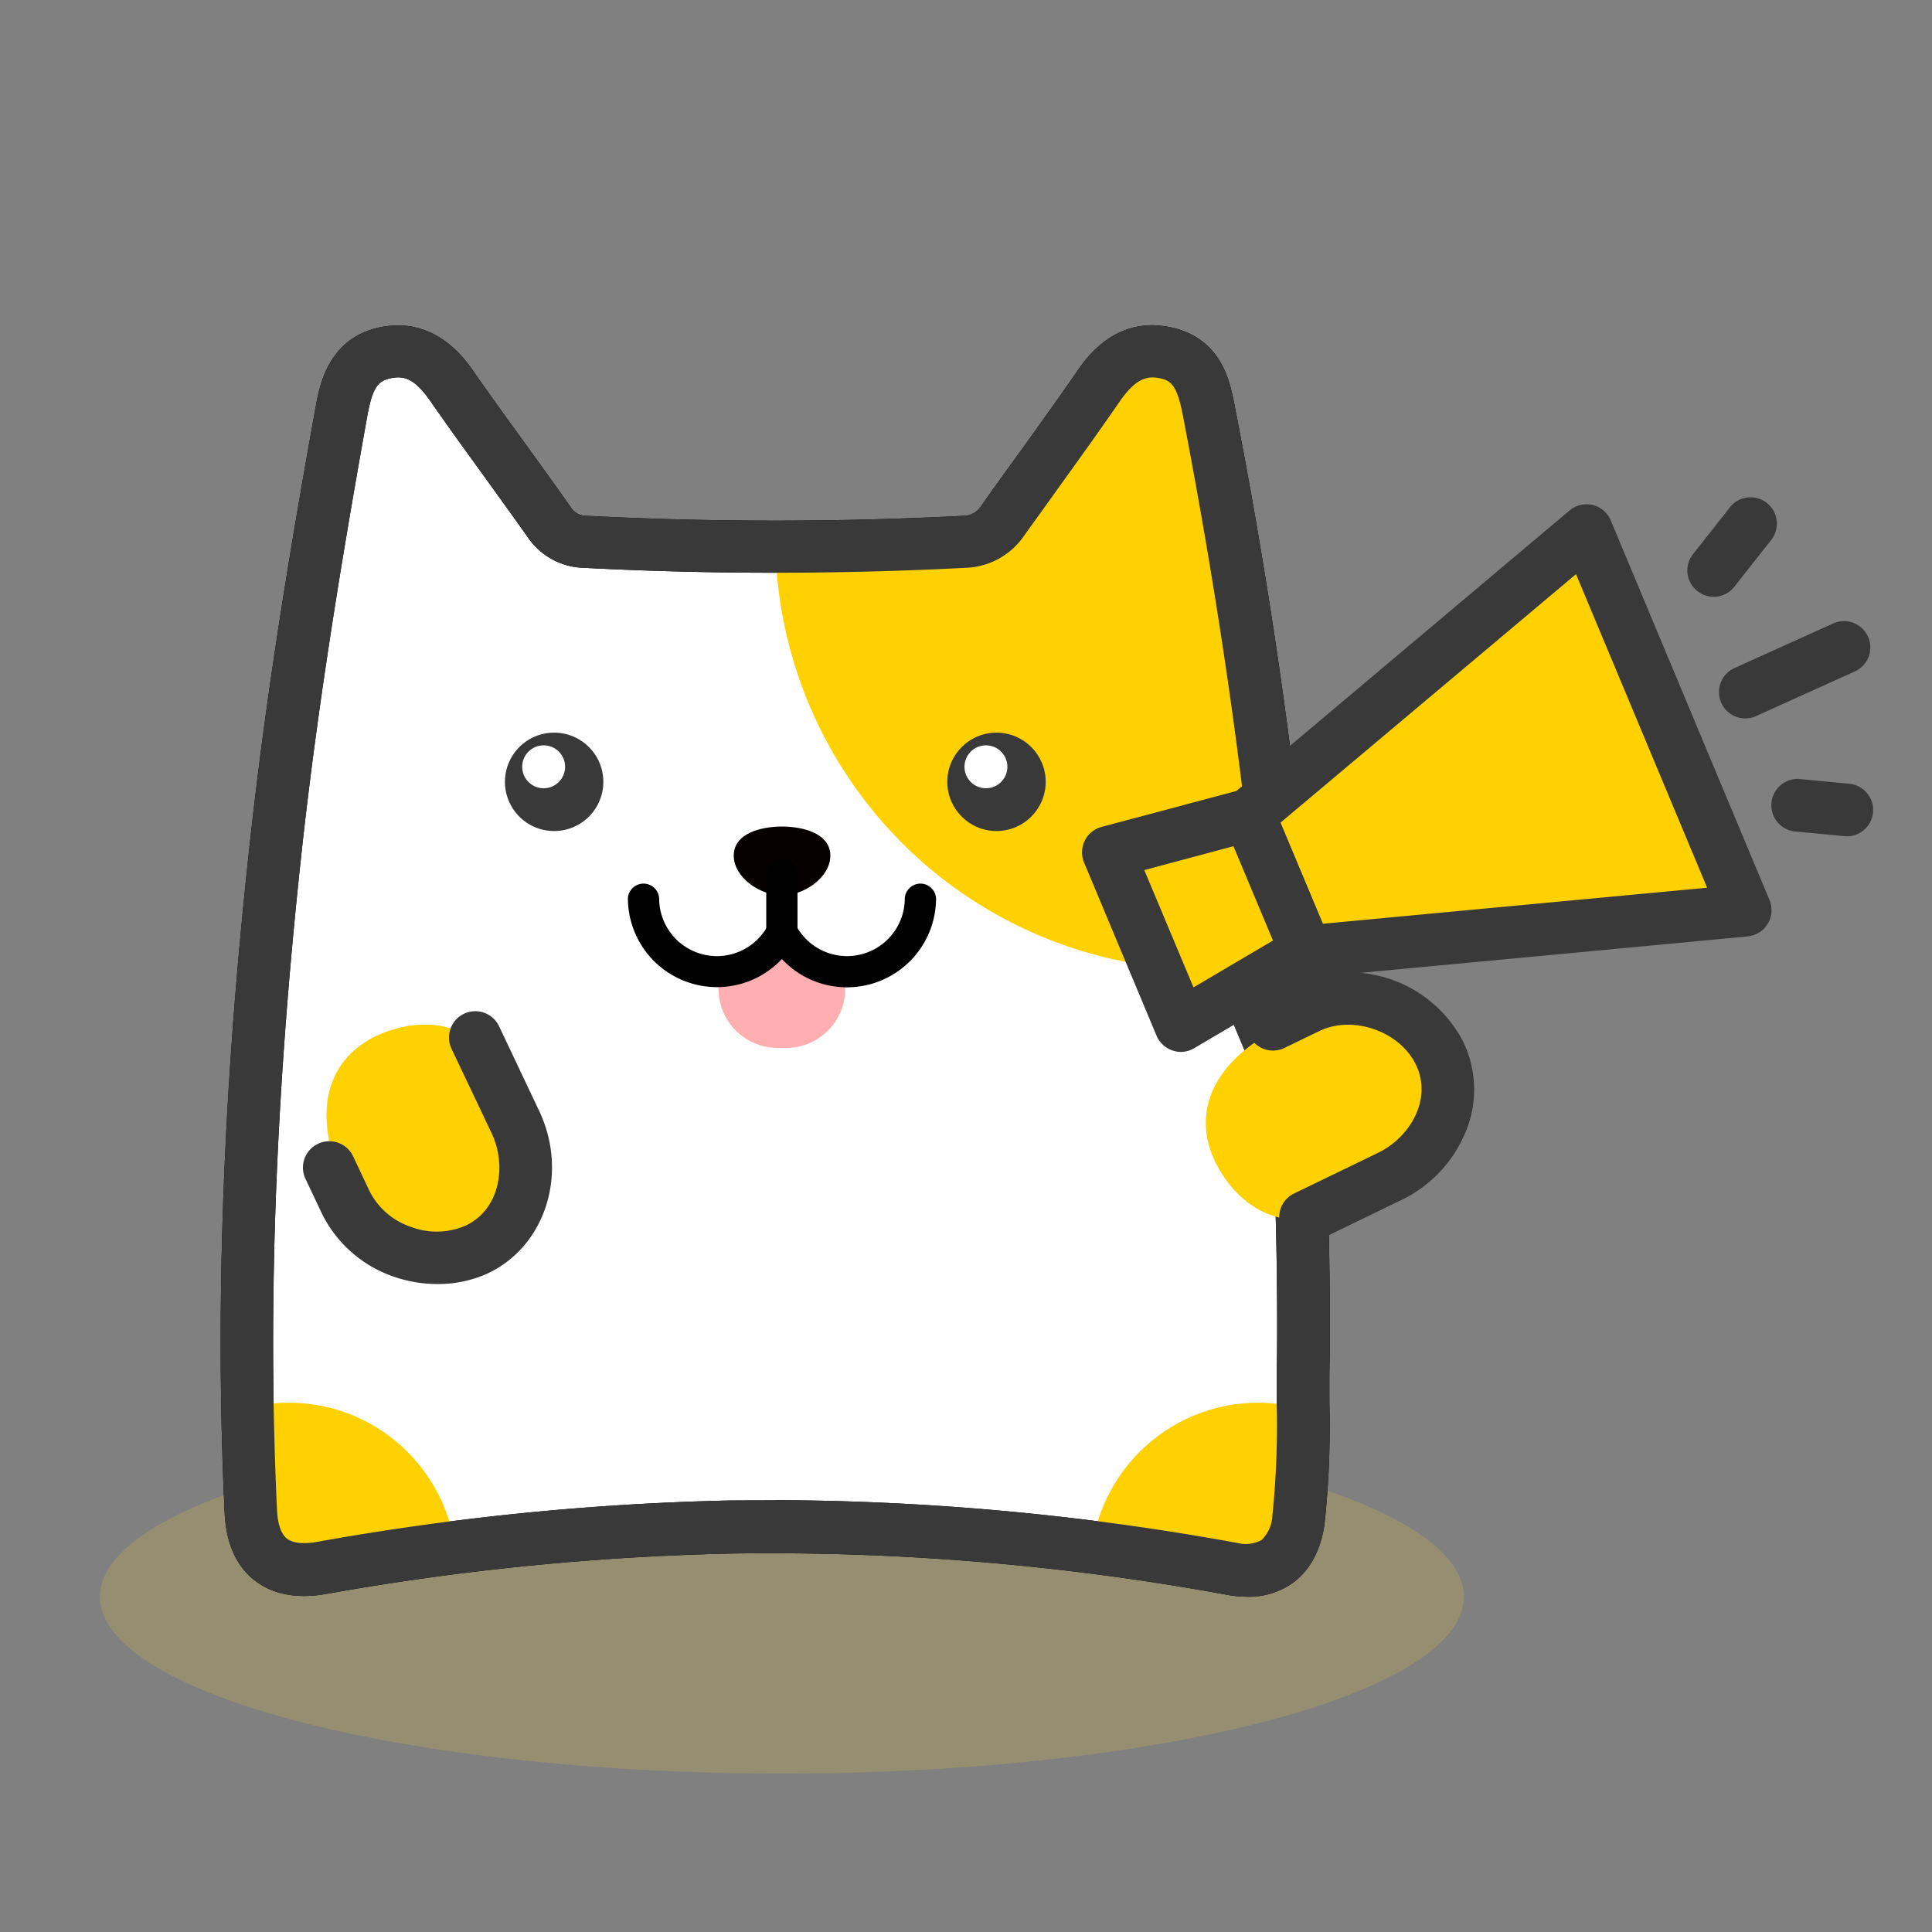
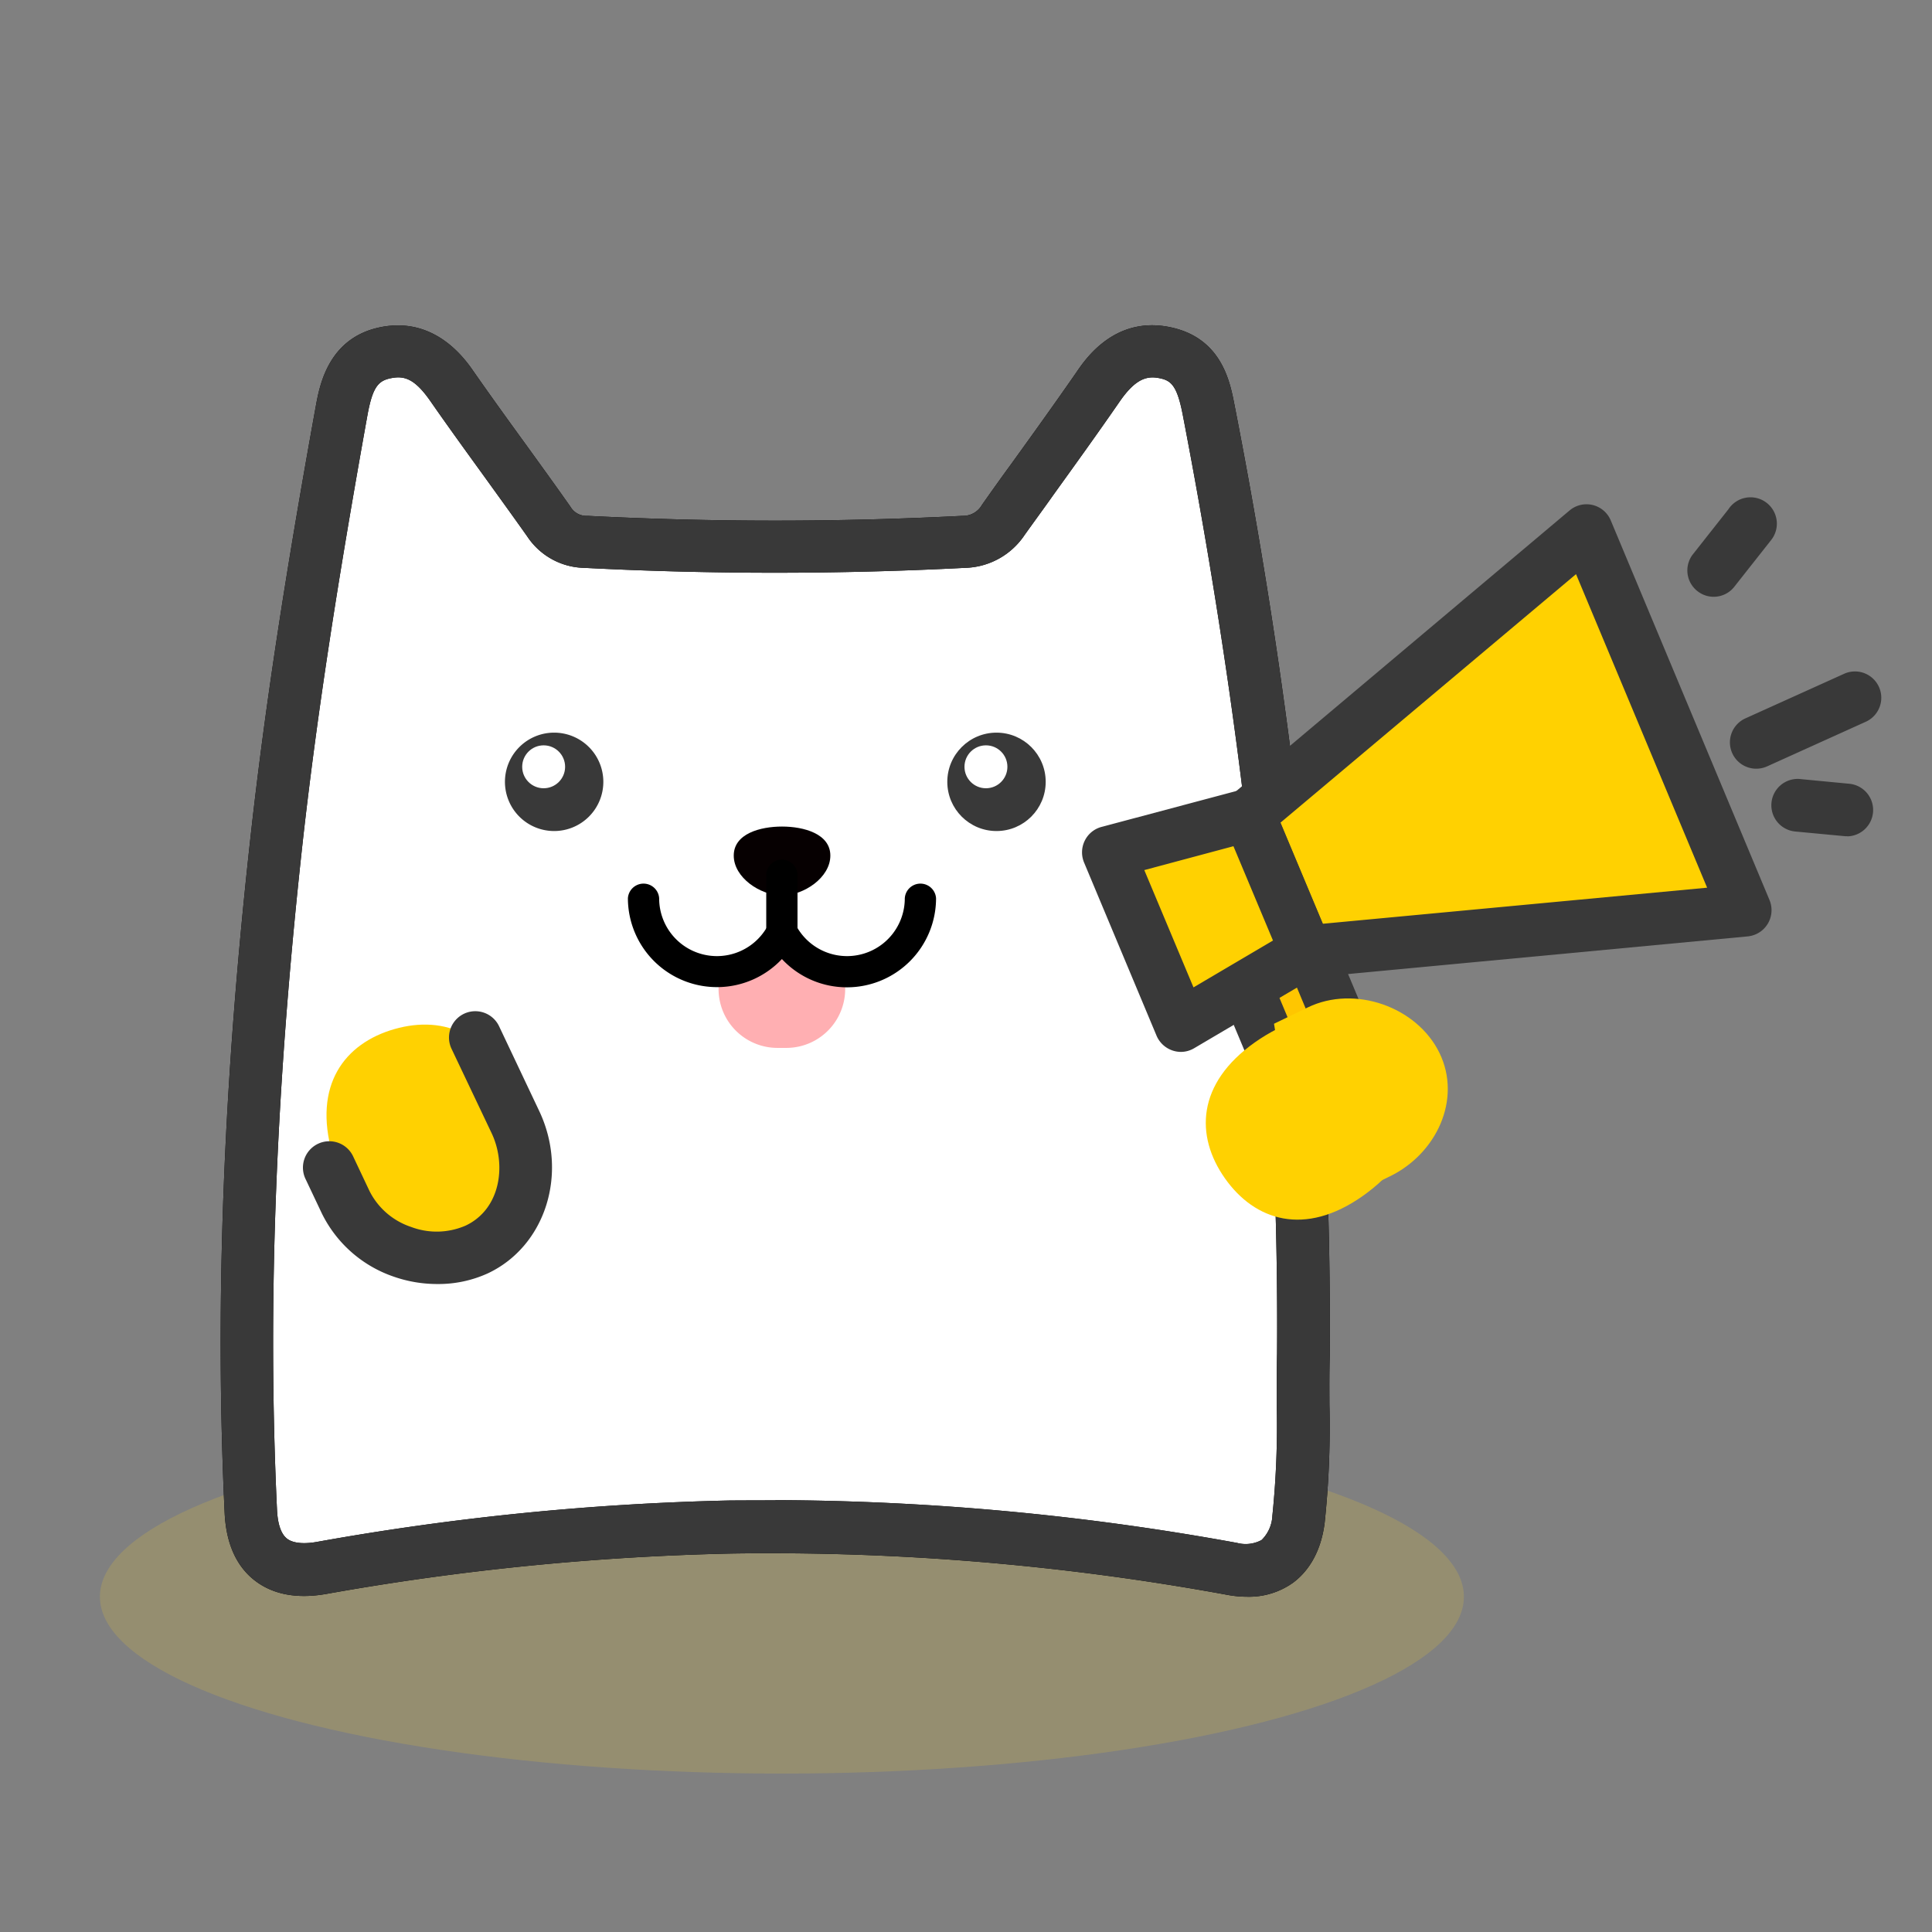
<svg xmlns="http://www.w3.org/2000/svg" id="图层_1" data-name="图层 1" viewBox="0 0 280 280">
  <rect x="0" y="0" width="280" height="280" fill="#808080" stroke="none" />
  <defs>
    <style>.cls-1{fill:none;}.cls-2{fill:#fdd329;opacity:0.17;}.cls-3{fill:#fff;}.cls-4{fill:#ffd101;}.cls-5{clip-path:url(#clip-path);}.cls-6{fill:#393939;}.cls-7{fill:#ffafb2;}.cls-8{fill:#060001;}.cls-9{fill:#ffc600;}</style>
    <clipPath id="clip-path">
-       <path class="cls-1" d="M186.21,135.73A767.9,767.9,0,0,0,175.16,59.4c-.79-4.09-2-7.45-6.52-8.28-4.35-.81-7.12,1.57-9.46,5-4.5,6.5-9.17,12.88-13.76,19.3a6.88,6.88,0,0,1-5.75,3.2,542.79,542.79,0,0,1-54.72,0,6.38,6.38,0,0,1-5.4-3C74.91,69,70.1,62.6,65.51,56c-2.36-3.39-5.15-5.71-9.5-4.88-4.53.88-5.76,4.45-6.48,8.41-3.67,20.22-7,40.49-9.29,60.93-3.68,32.79-5.43,65.65-3.87,98.64.31,6.41,3.91,9.29,10.27,8.16a381.3,381.3,0,0,1,59.25-5.94,367.32,367.32,0,0,1,72.73,6.08c5.47,1,8.87-1.71,9.56-7.21,1.07-8.56.48-17.15.72-23.88A591,591,0,0,0,186.21,135.73Z" />
-     </clipPath>
+       </clipPath>
  </defs>
  <title>画板 2 副本 7</title>
  <ellipse class="cls-2" cx="113.32" cy="231.41" rx="98.84" ry="25.63" />
  <path class="cls-3" d="M186.21,135.73A767.9,767.9,0,0,0,175.16,59.4c-.79-4.09-2-7.45-6.52-8.28-4.35-.81-7.12,1.57-9.46,5-4.5,6.5-9.17,12.88-13.76,19.3a6.88,6.88,0,0,1-5.75,3.2,542.79,542.79,0,0,1-54.72,0,6.38,6.38,0,0,1-5.4-3C74.91,69,70.1,62.6,65.51,56c-2.36-3.39-5.15-5.71-9.5-4.88-4.53.88-5.76,4.45-6.48,8.41-3.67,20.22-7,40.49-9.29,60.93-3.68,32.79-5.43,65.65-3.87,98.64.31,6.41,3.91,9.29,10.27,8.16a381.3,381.3,0,0,1,59.25-5.94,367.32,367.32,0,0,1,72.73,6.08c5.47,1,8.87-1.71,9.56-7.21,1.07-8.56.48-17.15.72-23.88A591,591,0,0,0,186.21,135.73Z" />
  <path d="M180.72,231.41a15.73,15.73,0,0,1-2.78-.26,366.78,366.78,0,0,0-72-6A379.46,379.46,0,0,0,47.31,231c-4.3.76-7.82.08-10.46-2s-4.08-5.38-4.29-9.71c-1.45-30.61-.18-63.07,3.89-99.25,2-17.73,4.87-36.6,9.32-61.18.55-3,1.82-10,9.52-11.47s12,4.48,13.35,6.45c2.52,3.61,5.15,7.25,7.7,10.76,2.08,2.88,4.24,5.86,6.32,8.82a2.69,2.69,0,0,0,2.5,1.34,530.36,530.36,0,0,0,54.34,0,3.14,3.14,0,0,0,2.82-1.6c1.41-2,2.83-4,4.24-5.92,3.14-4.36,6.38-8.86,9.48-13.34,1.36-2,5.53-8,13.3-6.53s8.94,8.09,9.57,11.3A774.47,774.47,0,0,1,190,135.38a592.52,592.52,0,0,1,2.72,61s0,.07,0,.1c-.07,2.16-.06,4.55-.05,7.09a132.24,132.24,0,0,1-.69,17.12c-.61,4.84-2.84,7.41-4.61,8.71A11,11,0,0,1,180.72,231.41Zm-68.32-14a378.76,378.76,0,0,1,66.89,6.2,4.86,4.86,0,0,0,3.55-.42,5.23,5.23,0,0,0,1.56-3.51,127.51,127.51,0,0,0,.63-16.13c0-2.6,0-5.06.05-7.35a582.19,582.19,0,0,0-2.68-60.15h0c-2.25-24.51-6-50.07-11-76-.84-4.32-1.75-4.94-3.47-5.26s-3.37.1-5.64,3.38c-3.13,4.53-6.39,9.06-9.55,13.45-1.41,2-2.83,3.93-4.23,5.89a10.71,10.71,0,0,1-8.69,4.79,536.84,536.84,0,0,1-55.11,0,10.15,10.15,0,0,1-8.3-4.56c-2.07-2.93-4.21-5.88-6.27-8.74-2.57-3.55-5.23-7.22-7.78-10.89-2.26-3.24-3.78-3.67-5.64-3.31s-2.7,1.2-3.46,5.34C48.86,84.61,46,103.32,44,120.88c-4,35.77-5.28,67.84-3.85,98,.07,1.4.37,3.26,1.43,4.1s3,.73,4.36.48a386.07,386.07,0,0,1,59.84-6Q109.1,217.44,112.4,217.44Zm76.5-21.13h0Z" />
  <path class="cls-4" d="M66.4,181.46c-7.23,2.07-15.39-4.31-18.23-14.25s1.76-16,9-18.07,14.34.65,17.18,10.59S73.62,179.4,66.4,181.46Z" />
  <g class="cls-5">
-     <circle class="cls-4" cx="175.1" cy="77.82" r="62.74" />
    <circle class="cls-4" cx="41.86" cy="227.6" r="24.31" />
    <circle class="cls-4" cx="182.35" cy="227.6" r="24.31" />
  </g>
  <path class="cls-6" d="M180.72,231.41a15.73,15.73,0,0,1-2.78-.26,366.78,366.78,0,0,0-72-6A379.46,379.46,0,0,0,47.31,231c-4.3.76-7.82.08-10.46-2s-4.08-5.38-4.29-9.71c-1.45-30.61-.18-63.07,3.89-99.25,2-17.73,4.87-36.6,9.32-61.18.55-3,1.82-10,9.52-11.47s12,4.48,13.35,6.45c2.52,3.61,5.15,7.25,7.7,10.76,2.08,2.88,4.24,5.86,6.32,8.82a2.69,2.69,0,0,0,2.5,1.34,530.36,530.36,0,0,0,54.34,0,3.14,3.14,0,0,0,2.82-1.6c1.41-2,2.83-4,4.24-5.92,3.14-4.36,6.38-8.86,9.48-13.34,1.36-2,5.53-8,13.3-6.53s8.94,8.09,9.57,11.3A774.47,774.47,0,0,1,190,135.38a592.52,592.52,0,0,1,2.72,61s0,.07,0,.1c-.07,2.16-.06,4.55-.05,7.09a132.24,132.24,0,0,1-.69,17.12c-.61,4.84-2.84,7.41-4.61,8.71A11,11,0,0,1,180.72,231.41Zm-68.32-14a378.76,378.76,0,0,1,66.89,6.2,4.86,4.86,0,0,0,3.55-.42,5.23,5.23,0,0,0,1.56-3.51,127.51,127.51,0,0,0,.63-16.13c0-2.6,0-5.06.05-7.35a582.19,582.19,0,0,0-2.68-60.15h0c-2.25-24.51-6-50.07-11-76-.84-4.32-1.75-4.94-3.47-5.26s-3.37.1-5.64,3.38c-3.13,4.53-6.39,9.06-9.55,13.45-1.41,2-2.83,3.93-4.23,5.89a10.71,10.71,0,0,1-8.69,4.79,536.84,536.84,0,0,1-55.11,0,10.15,10.15,0,0,1-8.3-4.56c-2.07-2.93-4.21-5.88-6.27-8.74-2.57-3.55-5.23-7.22-7.78-10.89-2.26-3.24-3.78-3.67-5.64-3.31s-2.7,1.2-3.46,5.34C48.86,84.61,46,103.32,44,120.88c-4,35.77-5.28,67.84-3.85,98,.07,1.4.37,3.26,1.43,4.1s3,.73,4.36.48a386.07,386.07,0,0,1,59.84-6Q109.1,217.44,112.4,217.44Zm76.5-21.13h0Z" />
  <path class="cls-7" d="M116,137.94l6.53,2.56A8.53,8.53,0,0,1,114,149h-1.34a8.54,8.54,0,0,1-8.51-8.51l6.64-2.56" />
  <path class="cls-7" d="M122.49,140.68v2.68a8.53,8.53,0,0,1-8.5,8.51h-1.34a8.54,8.54,0,0,1-8.51-8.51v-2.68" />
  <path class="cls-6" d="M80.31,120.44a7.13,7.13,0,1,1,7.13-7.13A7.13,7.13,0,0,1,80.31,120.44Z" />
  <circle class="cls-6" cx="144.42" cy="113.31" r="7.13" />
  <circle class="cls-3" cx="142.89" cy="111.13" r="3.11" />
  <circle class="cls-3" cx="78.79" cy="111.13" r="3.11" />
  <path class="cls-8" d="M120.34,124c0,3.18-3.84,5.77-7,5.77s-7-2.59-7-5.77,3.84-4.21,7-4.21S120.34,120.84,120.34,124Z" />
  <path d="M122.75,143.09a12.87,12.87,0,0,1-9.43-4.1A12.91,12.91,0,0,1,91,130.18a2.27,2.27,0,0,1,4.53,0,8.37,8.37,0,0,0,15.8,3.87,2.26,2.26,0,0,1,4,0,8.37,8.37,0,0,0,15.8-3.87,2.27,2.27,0,0,1,4.53,0A12.92,12.92,0,0,1,122.75,143.09Z" />
  <path d="M113.32,137.81a2.26,2.26,0,0,1-2.27-2.27V127a2.27,2.27,0,1,1,4.53,0v8.58A2.26,2.26,0,0,1,113.32,137.81Z" />
-   <path class="cls-4" d="M68.89,150.31l5.8,12.28c3.2,6.77,1.18,15.25-5.59,18.45h0c-6.77,3.2-15.82,0-19-6.81l-2.33-4.93" />
  <path class="cls-6" d="M63.39,186.09A19.12,19.12,0,0,1,57,185a18.13,18.13,0,0,1-10.34-9.11l-2.33-4.92a3.82,3.82,0,1,1,6.9-3.27l2.33,4.93a10.41,10.41,0,0,0,6,5.18,10.51,10.51,0,0,0,7.93-.19c5.09-2.41,5.92-8.82,3.77-13.37L65.44,152a3.81,3.81,0,0,1,6.89-3.27L78.14,161c4.27,9,.94,19.58-7.41,23.53A17.25,17.25,0,0,1,63.39,186.09Z" />
  <polygon class="cls-9" points="188.63 162.13 196.56 153.81 188.26 133.99 178.12 137.03 188.63 162.13" />
  <path class="cls-6" d="M188.63,165.94a4,4,0,0,1-.7-.06,3.81,3.81,0,0,1-2.82-2.28L174.6,138.5a3.77,3.77,0,0,1,.07-3.1,3.82,3.82,0,0,1,2.35-2l10.15-3a3.81,3.81,0,0,1,4.61,2.18l8.3,19.82a3.79,3.79,0,0,1-.76,4.1l-7.93,8.32A3.83,3.83,0,0,1,188.63,165.94Zm-5.36-26.47,6.62,15.8,2.19-2.29-6-14.35Z" />
  <polygon class="cls-4" points="252.94 131.96 189.25 137.94 180.96 118.13 229.9 76.95 252.94 131.96" />
  <path class="cls-6" d="M189.25,141.76a3.8,3.8,0,0,1-3.51-2.34l-8.3-19.82a3.8,3.8,0,0,1,1.06-4.39L227.45,74a3.81,3.81,0,0,1,6,1.44l23,55a3.82,3.82,0,0,1-3.16,5.27l-63.69,6Zm-3.69-22.52,6.13,14.64,55.72-5.23-19-45.44Z" />
  <polygon class="cls-4" points="171.14 148.63 189.3 137.93 181 118.11 160.63 123.54 171.14 148.63" />
  <path class="cls-6" d="M171.14,152.45a3.86,3.86,0,0,1-3.52-2.34L157.11,125a3.83,3.83,0,0,1,.1-3.16,3.79,3.79,0,0,1,2.44-2L180,114.42a3.82,3.82,0,0,1,4.5,2.22l8.3,19.81a3.82,3.82,0,0,1-1.58,4.76l-18.16,10.71A3.8,3.8,0,0,1,171.14,152.45Zm-5.3-26.35,7.13,17,11.52-6.79-5.73-13.67Z" />
  <path class="cls-4" d="M205,151.4c-4.34-6.14-14.7-6.29-23.14-.33s-8.66,13.57-4.33,19.71,11.58,8.49,20,2.53S209.37,157.54,205,151.4Z" />
  <path class="cls-4" d="M189.2,176.42l12.22-5.93c6.73-3.26,10.47-11.13,7.21-17.87h0c-3.27-6.74-12.35-9.89-19.09-6.62l-4.9,2.37" />
-   <path class="cls-6" d="M189.2,180.23a3.82,3.82,0,0,1-1.67-7.25l12.22-5.92c4.53-2.2,7.9-7.7,5.45-12.77-2.35-4.85-9.15-7.21-14-4.86l-4.91,2.38a3.82,3.82,0,1,1-3.33-6.87l4.91-2.38a18.63,18.63,0,0,1,24.18,8.4,15.93,15.93,0,0,1,.23,13.39,18.92,18.92,0,0,1-9.21,9.58l-12.22,5.92A3.8,3.8,0,0,1,189.2,180.23Z" />
  <path class="cls-6" d="M248.36,86.49a3.77,3.77,0,0,1-2.25-.74,3.81,3.81,0,0,1-.83-5.33l5.22-6.62a3.82,3.82,0,1,1,6.17,4.49l-5.23,6.63A3.8,3.8,0,0,1,248.36,86.49Z" />
-   <path class="cls-6" d="M252.94,104.12a3.82,3.82,0,0,1-1.59-7.29l14.3-6.46a3.81,3.81,0,0,1,3.19,6.93l-14.31,6.47A3.75,3.75,0,0,1,252.94,104.12Z" />
+   <path class="cls-6" d="M252.94,104.12l14.3-6.46a3.81,3.81,0,0,1,3.19,6.93l-14.31,6.47A3.75,3.75,0,0,1,252.94,104.12Z" />
  <path class="cls-6" d="M267.73,121.19l-.32,0-7.31-.69a3.82,3.82,0,0,1,.63-7.61l7.3.7a3.82,3.82,0,0,1-.3,7.62Z" />
</svg>